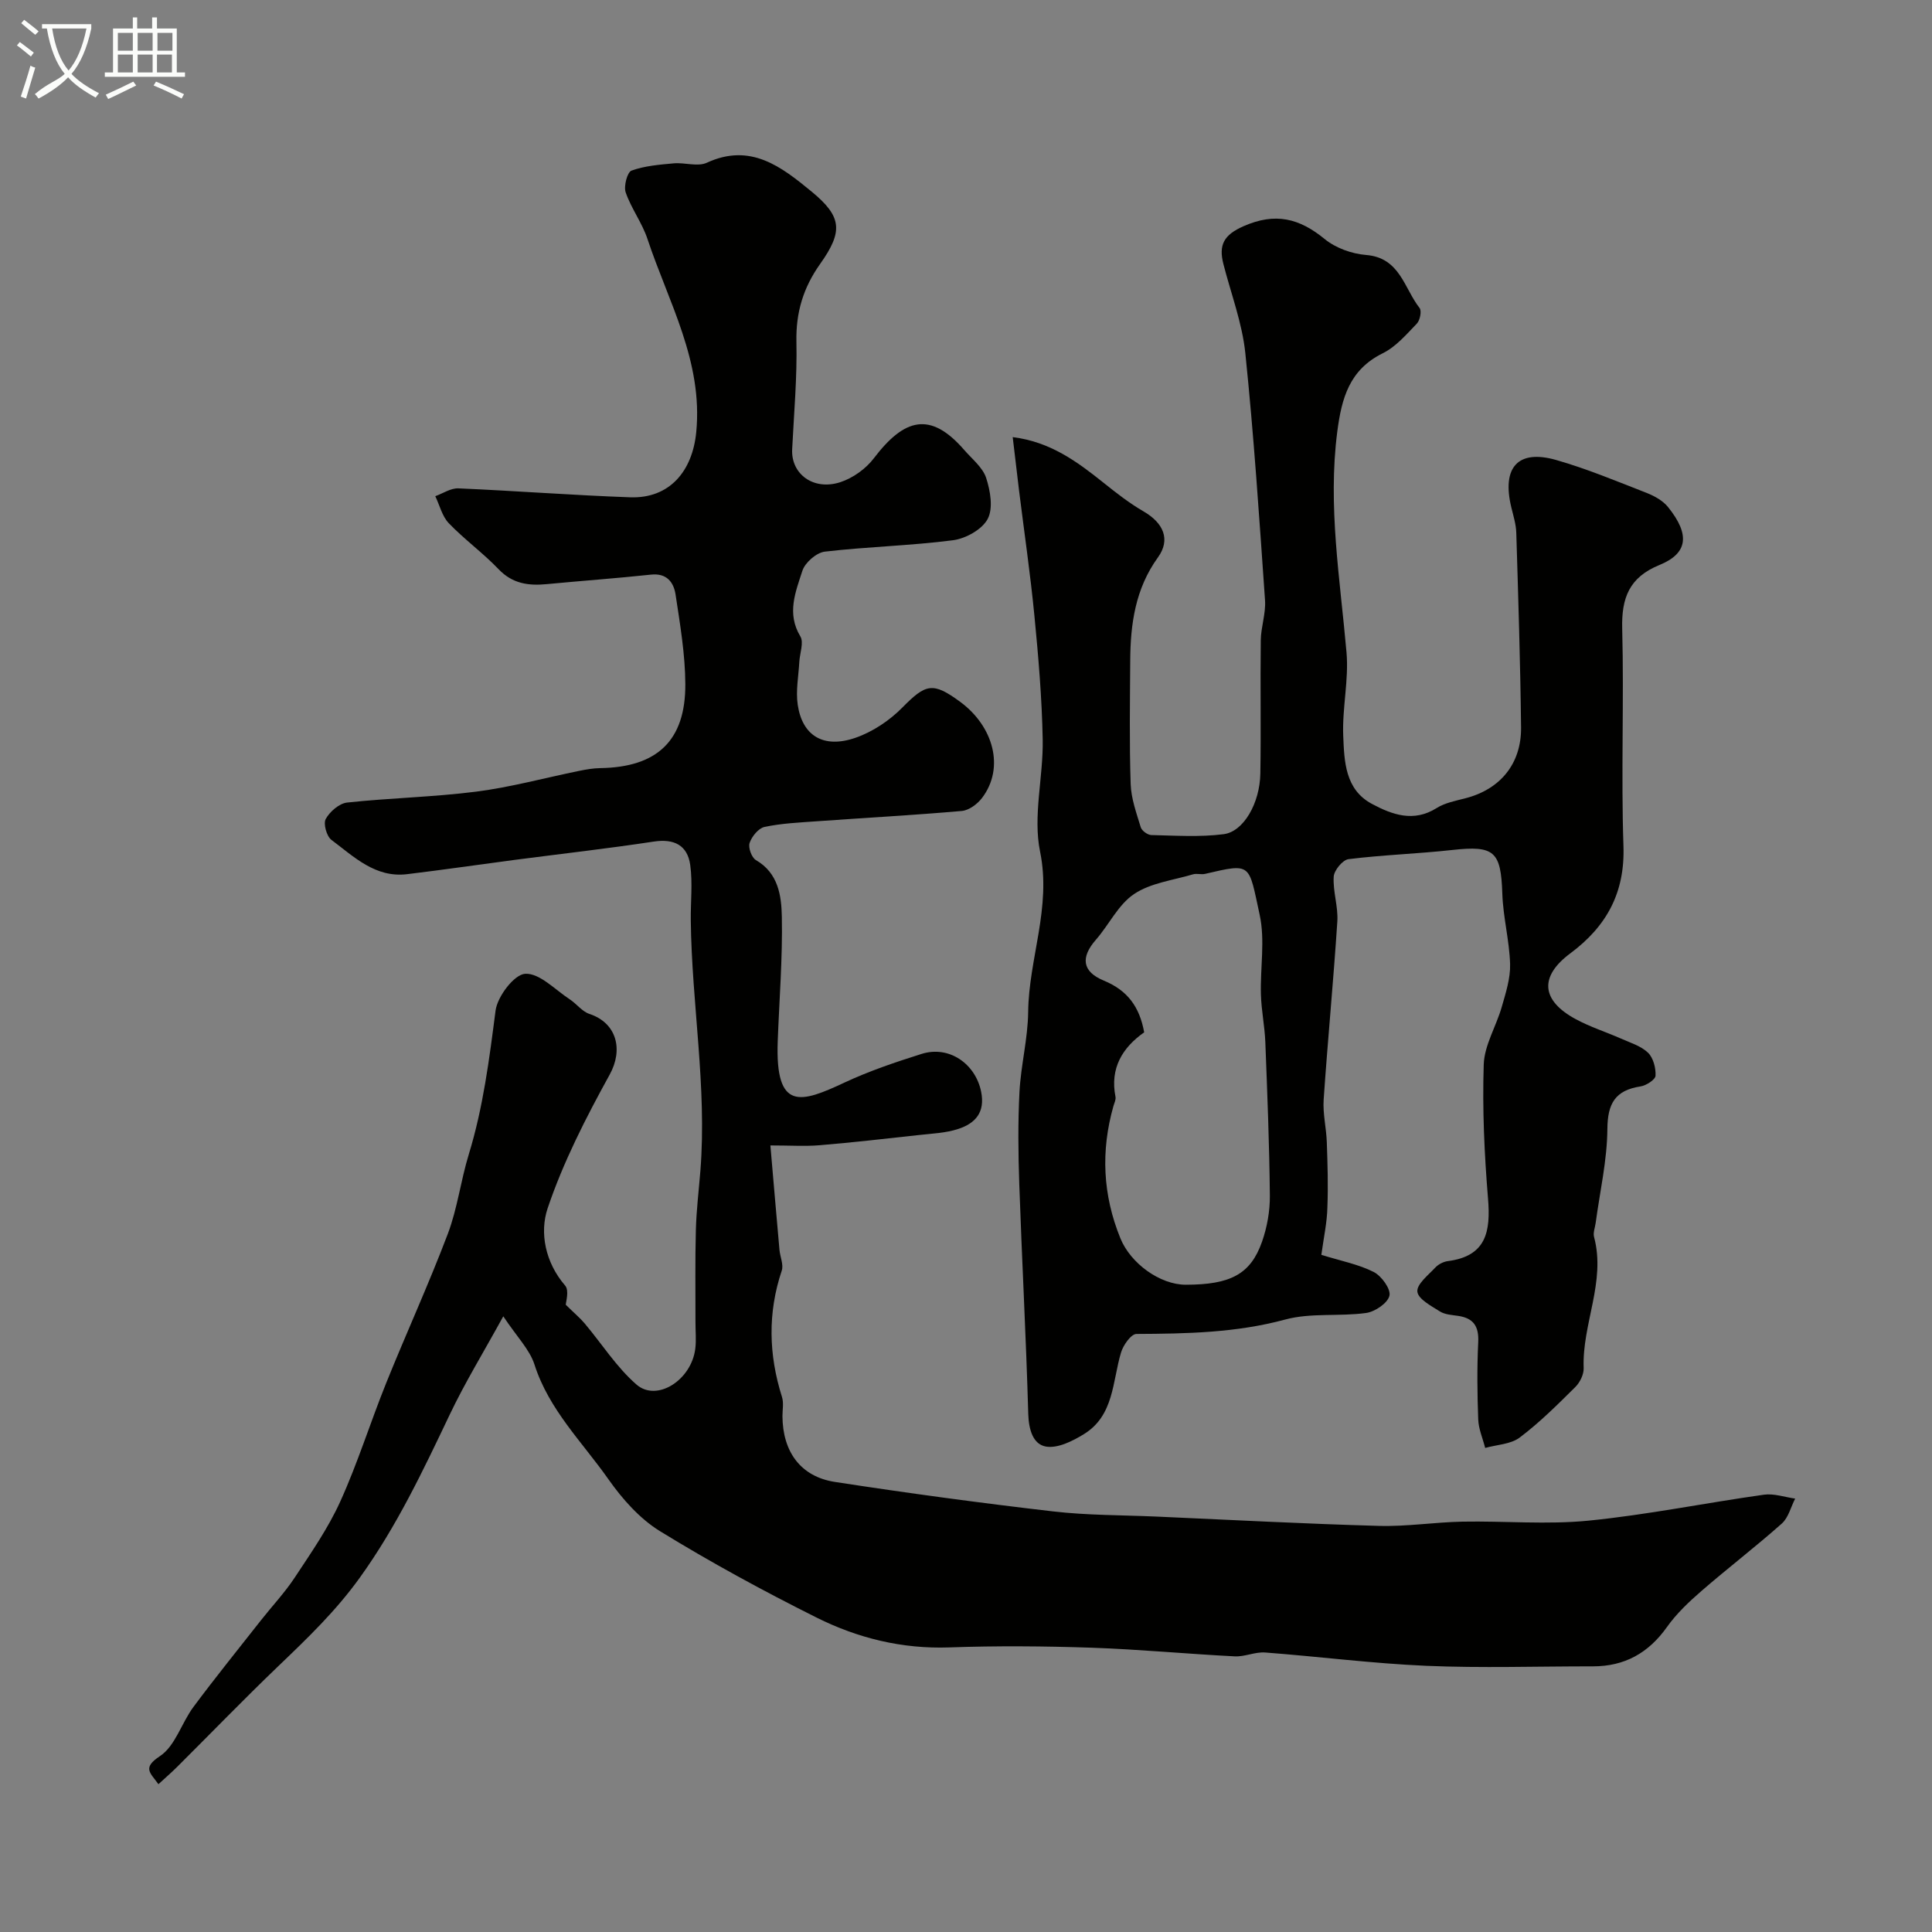
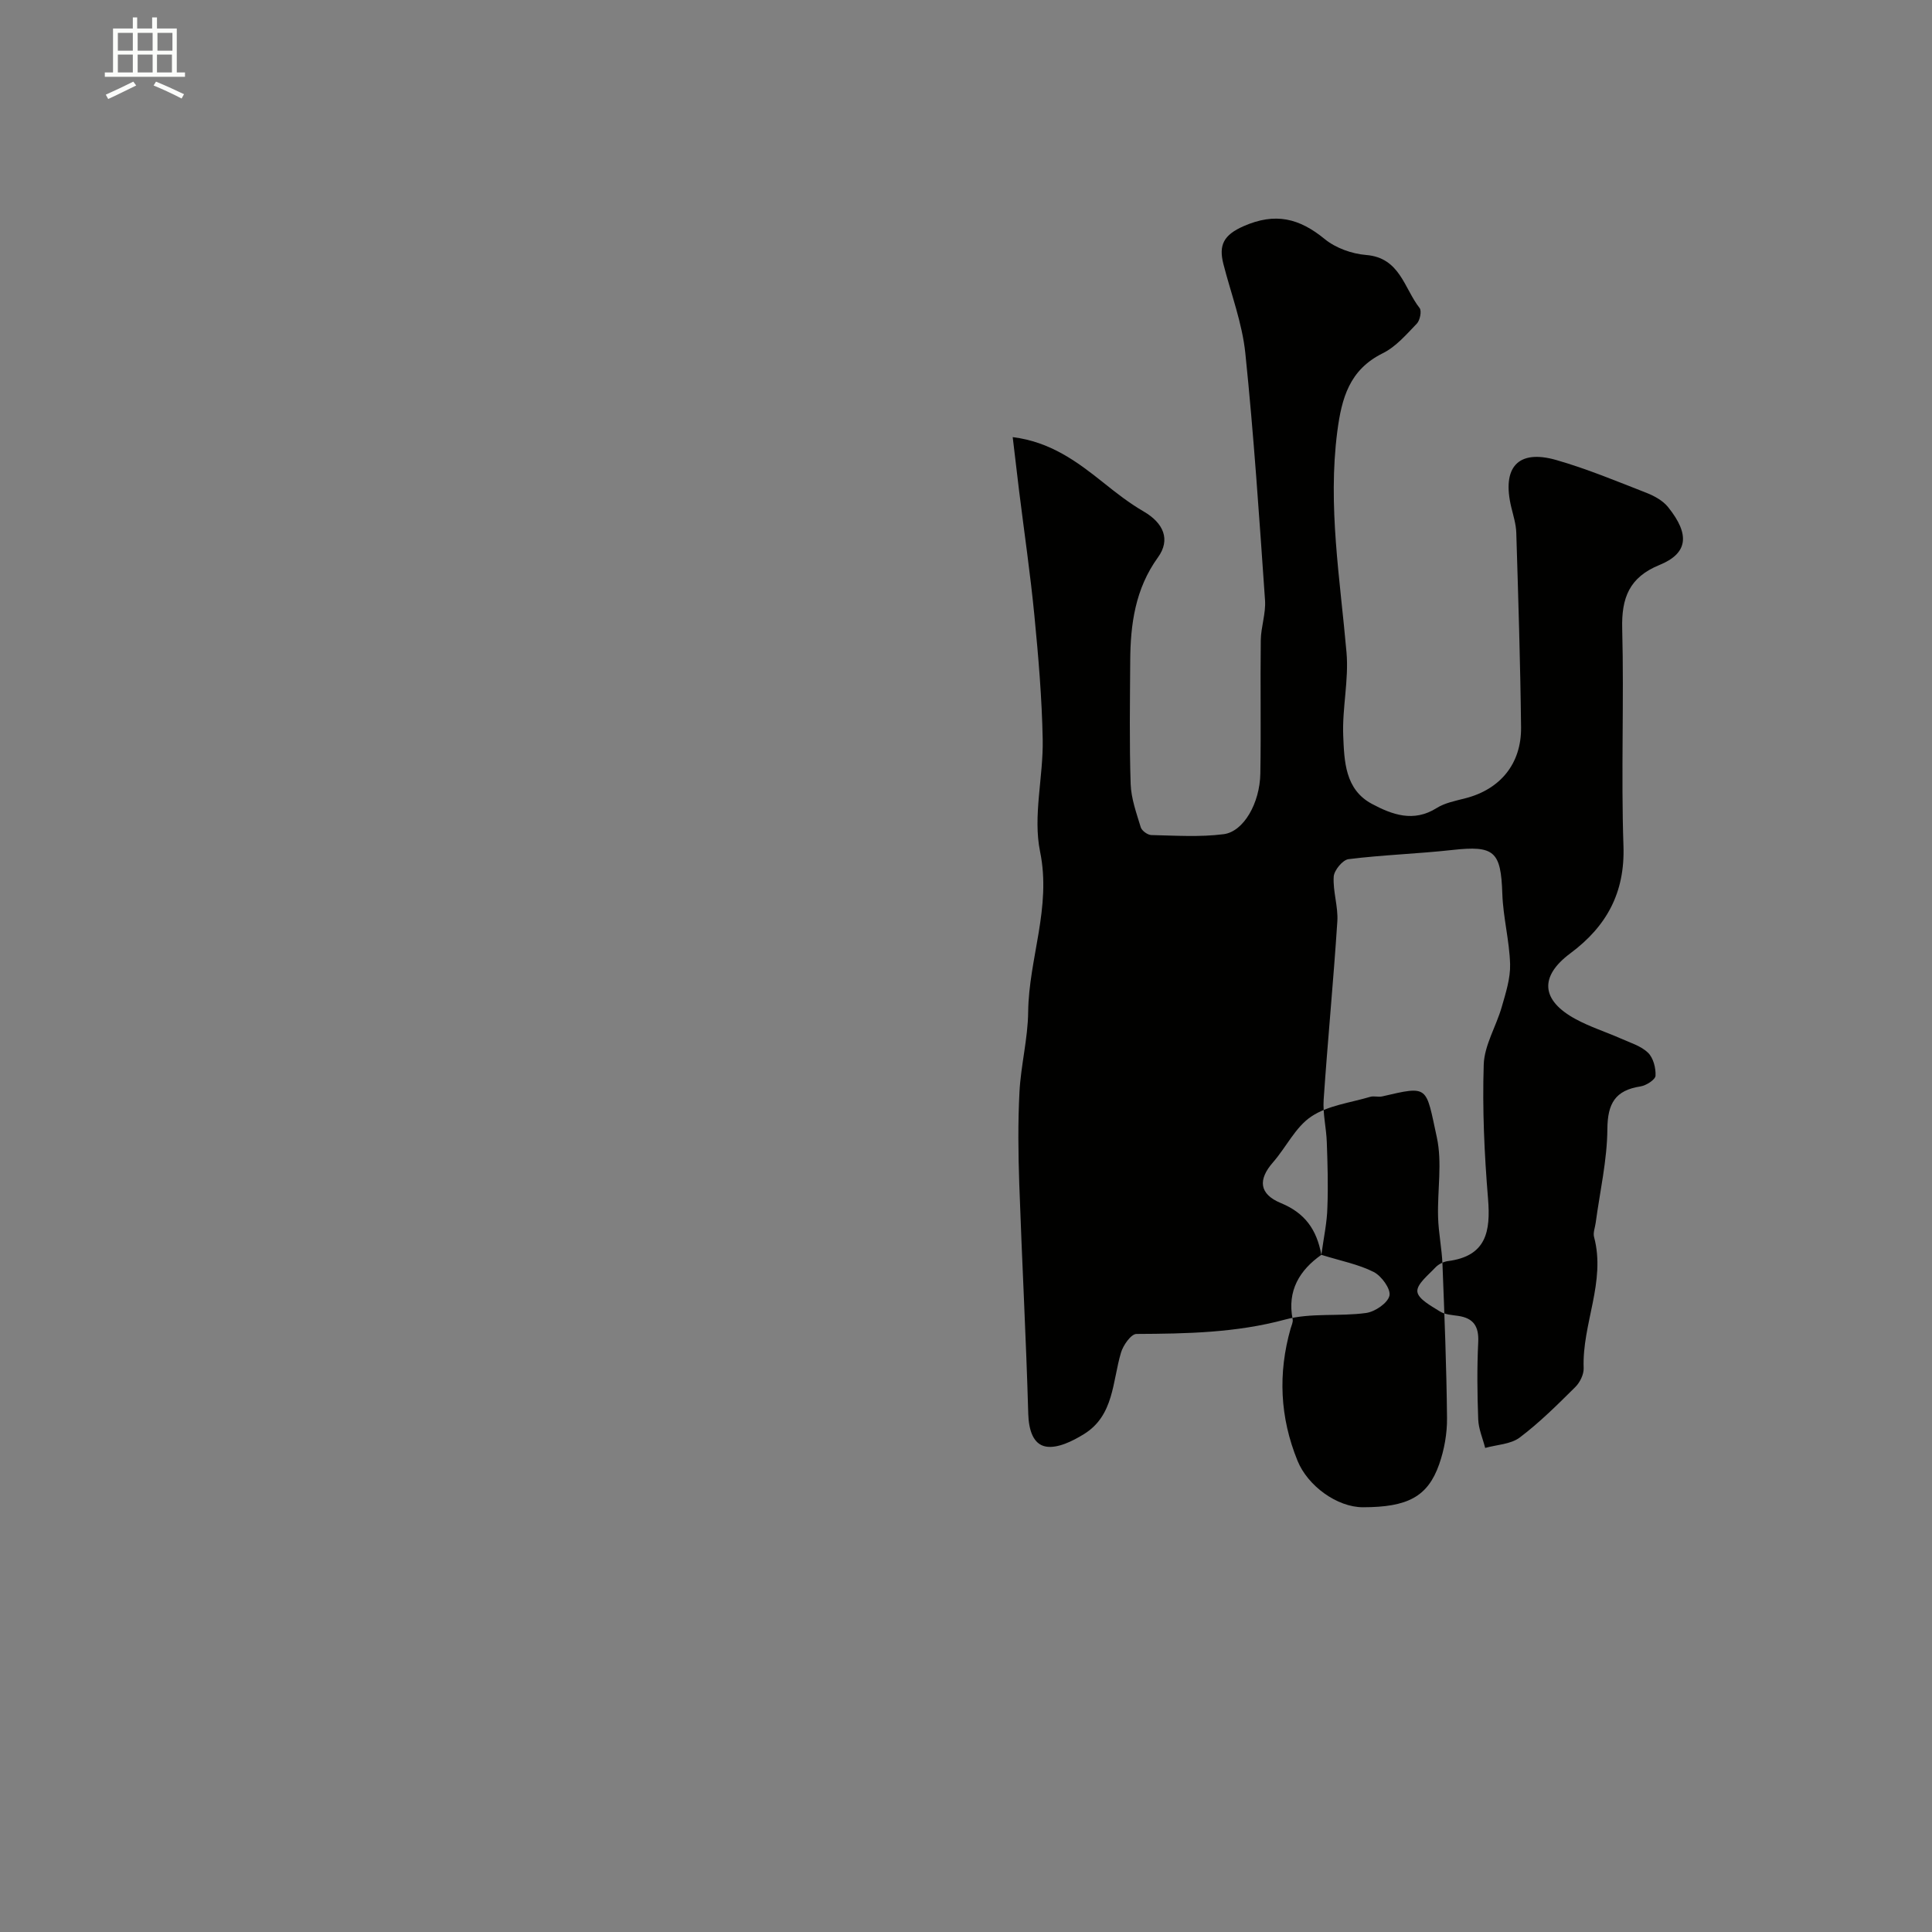
<svg xmlns="http://www.w3.org/2000/svg" enable-background="new 0 0 400 400" viewBox="0 0 400 400">
  <rect x="0" y="0" width="400" height="400" fill="#808080" stroke="none" />
-   <path d="m6.4 11.7c-1-.8-1.9-1.6-2.9-2.3l.6-.7c.9.7 1.9 1.4 2.9 2.2zm-2.1 8.3c.7-2.1 1.4-4.2 2-6.4.2.1.6.3 1 .4-.7 2.3-1.3 4.4-1.9 6.4zm3-12.8c-1.1-.9-2.1-1.7-2.9-2.4l.6-.7c1 .8 2 1.5 3 2.4zm1.4-1.3v-.9h10.2v.9c-.9 4.2-2.3 7.3-4.1 9.4 1.3 1.4 3.2 2.7 5.7 4-.2.2-.4.5-.7.9-2.5-1.4-4.4-2.7-5.7-4.2-1.4 1.5-3.5 3-6.1 4.4 0 0 0 0-.1-.1-.3-.4-.5-.7-.7-.8 2.7-2.3 4.7-2.8 6.2-4.2-1.8-2.2-3-5.3-3.7-9.4zm9.2 0h-7.1c.6 3.8 1.7 6.7 3.4 8.7 1.7-2 2.9-4.8 3.7-8.7z" fill="#fbfcfa" />
  <path d="m31.6 3.6h.9v2.3h4.1v9.1h1.7v.9h-16.6v-.9h1.7v-9.1h4.1v-2.3h.9v2.3h3.1v-2.3zm-4 13.3.6.8c-1.9.9-3.8 1.9-5.8 2.8-.2-.3-.3-.6-.5-.9 2-.9 3.9-1.8 5.7-2.7zm-3.2-10.1v3.7h3.1v-3.7zm0 4.5v3.7h3.1v-3.7zm4.1-4.5v3.7h3.1v-3.7zm0 4.5v3.7h3.1v-3.7zm9.1 9.1c-2.1-1.1-4.1-2-5.8-2.7l.5-.8c2.2.9 4.1 1.8 5.8 2.6zm-1.9-13.6h-3.1v3.7h3.1zm-3.2 4.5v3.7h3.1v-3.7z" fill="#fbfcfa" />
  <g fill="#010100">
-     <path d="m32.8 369.4c-1.68-2.38-3.42-3.35.32-5.82 3.17-2.09 4.46-6.86 6.94-10.19 4.52-6.08 9.29-11.97 13.97-17.93 2.32-2.95 4.93-5.72 6.99-8.84 3.37-5.11 6.92-10.21 9.43-15.75 3.61-7.96 6.22-16.37 9.49-24.49 4.17-10.35 8.83-20.51 12.78-30.94 1.99-5.26 2.67-11.01 4.33-16.42 2.99-9.74 4.25-19.73 5.55-29.78.38-2.93 3.87-7.51 6.14-7.63 2.98-.16 6.18 3.3 9.22 5.29 1.42.93 2.55 2.52 4.07 3.02 5.71 1.89 7.03 7.43 4.2 12.56-4.91 8.91-9.62 18.1-12.85 27.69-1.69 5.03-.51 11.2 3.63 16 .88 1.02.13 3.45.13 3.97 1.8 1.77 2.94 2.72 3.89 3.84 3.58 4.25 6.62 9.09 10.75 12.68 4.22 3.66 11.36-.92 12.17-7.41.23-1.8.03-3.66.04-5.49.01-6.36-.09-12.73.08-19.09.11-4.11.61-8.2.94-12.3 1.37-17.34-1.79-34.5-1.99-51.78-.05-3.85.41-7.76-.12-11.53-.57-4.04-3.31-5.47-7.55-4.82-9.54 1.45-19.14 2.53-28.71 3.78-7.46.98-14.9 2.07-22.37 2.97-6.57.79-10.99-3.61-15.65-7.1-1-.75-1.72-3.35-1.18-4.33.84-1.52 2.79-3.22 4.42-3.4 8.89-.96 17.87-1.13 26.73-2.26 7.17-.92 14.22-2.85 21.32-4.3 1.43-.29 2.9-.55 4.36-.57 11.77-.18 17.67-5.66 17.62-17.38-.03-6.19-1.09-12.4-2.02-18.55-.38-2.52-1.81-4.49-5.1-4.13-7.18.77-14.39 1.28-21.58 1.97-3.77.36-7.08-.08-9.95-3.08-3.23-3.38-7.08-6.16-10.32-9.53-1.38-1.44-1.89-3.71-2.8-5.6 1.59-.57 3.21-1.69 4.78-1.62 11.86.51 23.71 1.43 35.57 1.85 8.15.29 12.9-5.4 13.68-13.5 1.42-14.65-5.76-26.91-10.09-39.96-1.11-3.36-3.37-6.33-4.52-9.67-.44-1.28.33-4.19 1.21-4.51 2.74-.99 5.78-1.23 8.73-1.5 2.29-.21 4.97.75 6.87-.13 9.05-4.18 15.45.86 21.65 5.95 6.34 5.21 6.6 8.25 1.79 15.02-3.47 4.89-5.03 10.02-4.9 16.08.16 7.41-.51 14.85-.88 22.27-.26 5.12 4.39 8.63 9.97 6.82 2.6-.85 5.29-2.77 6.95-4.96 6.28-8.25 11.68-9.82 18.72-1.69 1.61 1.86 3.8 3.58 4.52 5.76.87 2.67 1.49 6.29.32 8.5-1.15 2.18-4.55 4.07-7.18 4.41-8.8 1.14-17.72 1.33-26.54 2.36-1.73.2-4.09 2.26-4.64 3.95-1.4 4.35-3.3 8.84-.43 13.59.76 1.25-.11 3.49-.21 5.27-.16 2.97-.76 6.01-.33 8.89.95 6.44 5.35 9.13 11.96 6.84 3.55-1.23 7.04-3.56 9.69-6.25 4.86-4.92 6.29-5.4 12.03-1.16 6.82 5.04 9.24 13.6 4.48 19.87-.96 1.26-2.7 2.56-4.19 2.69-10.01.88-20.06 1.42-30.09 2.14-3.6.26-7.25.42-10.76 1.17-1.25.27-2.63 1.97-3.08 3.31-.33.97.42 3.04 1.3 3.55 4.65 2.69 5.28 7.38 5.37 11.7.17 8.59-.53 17.2-.85 25.8-.54 14.6 4.83 12.77 13.81 8.57 5.13-2.4 10.56-4.23 15.98-5.94 5.69-1.8 11.15 2.05 12.32 7.81.88 4.32-1.23 6.57-4.72 7.72-2.59.86-5.45.96-8.2 1.27-6.84.76-13.67 1.53-20.53 2.11-3 .25-6.04.04-10.18.04.63 7.29 1.24 14.45 1.88 21.61.13 1.46.89 3.08.47 4.32-2.93 8.75-2.71 17.41.05 26.14.39 1.22.1 2.65.1 3.98.04 7.35 3.75 12.53 10.87 13.62 15.01 2.31 30.07 4.35 45.16 6.1 7.07.82 14.25.76 21.38 1.07 15.36.68 30.73 1.5 46.1 1.93 5.75.16 11.53-.77 17.3-.88 8.71-.16 17.49.65 26.12-.21 12.15-1.21 24.17-3.67 36.28-5.37 2.07-.29 4.3.51 6.46.81-.9 1.75-1.4 3.95-2.77 5.17-5.39 4.79-11.13 9.18-16.58 13.91-2.62 2.27-5.22 4.72-7.21 7.53-3.82 5.37-8.76 8.12-15.31 8.12-11.5-.01-23.01.38-34.49-.11-11.15-.48-22.26-1.92-33.4-2.76-2.06-.15-4.2.91-6.28.8-9.88-.5-19.73-1.45-29.61-1.79-9.82-.33-19.67-.41-29.49-.06-9.78.34-18.94-1.92-27.47-6.18-11.04-5.52-21.91-11.43-32.42-17.89-4.19-2.58-7.79-6.65-10.67-10.74-5.4-7.69-12.32-14.39-15.31-23.75-1-3.12-3.63-5.73-6.46-9.99-4.14 7.54-7.95 13.75-11.06 20.29-5.55 11.64-10.98 23.16-18.64 33.81-5 6.95-10.84 12.54-16.84 18.29-7.15 6.85-14.03 13.97-21.04 20.95-1.15 1.14-2.37 2.19-3.82 3.53z" />
-     <path d="m273.57 259.8c4.11 1.28 7.71 1.96 10.84 3.55 1.62.82 3.58 3.54 3.26 4.91-.36 1.54-3 3.33-4.85 3.58-5.54.76-11.41-.08-16.71 1.35-10.2 2.76-20.45 2.94-30.83 2.99-1.1.01-2.74 2.33-3.19 3.86-1.79 6.01-1.44 13.03-7.66 16.87-2.33 1.44-5.42 2.99-7.85 2.59-2.71-.45-3.59-3.53-3.69-6.74-.45-15.87-1.31-31.72-1.86-47.59-.22-6.36-.29-12.74.04-19.09.29-5.54 1.74-11.04 1.8-16.56.13-11.09 4.84-21.61 2.47-33.18-1.52-7.39.68-15.47.54-23.22-.16-8.57-.89-17.14-1.72-25.67-.84-8.64-2.1-17.23-3.17-25.84-.44-3.57-.85-7.14-1.32-11.11 7.78.97 13.32 5.06 18.77 9.42 2.67 2.14 5.4 4.27 8.35 5.98 4.11 2.39 5.61 5.82 2.95 9.5-4.69 6.49-5.7 13.8-5.74 21.42-.05 8.5-.19 17 .09 25.49.1 3.02 1.2 6.03 2.09 8.97.22.72 1.43 1.6 2.2 1.61 4.99.11 10.04.45 14.96-.18 4.15-.53 7.5-6.44 7.6-12.56.16-9.19-.03-18.39.09-27.59.04-2.77 1.07-5.56.88-8.29-1.19-17.07-2.32-34.15-4.08-51.17-.65-6.24-2.97-12.3-4.54-18.44-1-3.92.04-6.02 4.2-7.84 6.56-2.88 11.52-1.63 16.77 2.67 2.27 1.86 5.61 3.06 8.57 3.3 7.04.56 7.87 6.9 11.08 10.98.47.6.09 2.55-.57 3.23-2.16 2.24-4.33 4.79-7.04 6.13-6.92 3.42-8.52 9.26-9.43 16.23-1.99 15.4.58 30.49 1.91 45.71.5 5.69-.91 11.53-.68 17.26.22 5.26.36 11.12 5.93 14.1 4.19 2.24 8.63 3.88 13.41.87 1.73-1.09 3.93-1.5 5.97-2.03 7.16-1.84 11.59-7.11 11.51-14.67-.15-13.43-.58-26.86-.99-40.29-.05-1.77-.61-3.53-1.03-5.27-2-8.28 1.37-12.07 9.3-9.8 6.36 1.82 12.51 4.39 18.69 6.8 1.63.64 3.39 1.61 4.46 2.94 4.67 5.79 4.03 9.62-1.77 11.99-6.25 2.55-7.89 6.8-7.72 13.2.39 14.99-.25 30 .26 44.98.33 9.71-3.52 16.66-10.99 22.22-6.45 4.79-6.09 9.73 1.08 13.62 2.98 1.62 6.28 2.66 9.4 4.04 1.93.86 4.14 1.52 5.59 2.92 1.1 1.06 1.64 3.17 1.56 4.77-.04.81-1.93 2.03-3.11 2.21-5.22.8-6.82 3.52-6.86 8.82-.05 6.48-1.55 12.94-2.42 19.42-.13.98-.57 2.04-.34 2.92 2.49 9.31-2.5 18.02-2.15 27.16.05 1.3-.77 2.97-1.73 3.92-3.68 3.65-7.38 7.34-11.5 10.45-1.87 1.41-4.74 1.48-7.16 2.16-.5-1.97-1.37-3.93-1.44-5.91-.2-5.32-.26-10.67 0-15.99.16-3.26-.96-4.97-4.15-5.44-1.29-.19-2.74-.26-3.78-.92-1.8-1.14-4.51-2.56-4.67-4.1-.16-1.53 2.25-3.42 3.71-4.98.63-.68 1.68-1.22 2.59-1.34 7.99-1.02 8.89-6.14 8.33-12.94-.76-9.22-1.19-18.52-.89-27.75.13-4.01 2.58-7.91 3.73-11.93.83-2.89 1.81-5.92 1.73-8.86-.14-4.87-1.45-9.71-1.61-14.58-.29-8.79-1.63-10.03-10.37-9.06-7.15.79-14.35 1.01-21.48 1.9-1.2.15-2.98 2.31-3.06 3.62-.19 3.06.95 6.21.75 9.27-.8 12.3-1.99 24.58-2.83 36.89-.2 2.91.55 5.87.65 8.82.16 4.5.3 9.02.12 13.52-.07 3.07-.74 6.12-1.25 9.8zm-36.68-46.07c-4.48 3.15-7.12 7.41-5.94 13.35.12.58-.24 1.27-.42 1.9-2.64 9.3-2.23 18.41 1.44 27.41 2.1 5.16 8.16 9.6 13.54 9.6 9.23-.01 13.4-2.16 15.77-8.88 1.06-3.02 1.66-6.37 1.63-9.57-.1-10.61-.53-21.22-.94-31.83-.13-3.27-.82-6.52-.91-9.79-.16-5.52.89-11.24-.26-16.52-2.32-10.66-1.57-10.74-11.32-8.47-.79.18-1.71-.14-2.48.09-4.13 1.23-8.76 1.77-12.2 4.08-3.28 2.19-5.19 6.36-7.91 9.47-3.14 3.58-2.92 6.58 1.66 8.46 4.9 2.03 7.38 5.42 8.34 10.7z" />
+     <path d="m273.57 259.8c4.11 1.28 7.71 1.96 10.84 3.55 1.62.82 3.58 3.54 3.26 4.91-.36 1.54-3 3.33-4.85 3.58-5.54.76-11.41-.08-16.71 1.35-10.2 2.76-20.45 2.94-30.83 2.99-1.1.01-2.74 2.33-3.19 3.86-1.79 6.01-1.44 13.03-7.66 16.87-2.33 1.44-5.42 2.99-7.85 2.59-2.71-.45-3.59-3.53-3.69-6.74-.45-15.87-1.31-31.72-1.86-47.59-.22-6.36-.29-12.74.04-19.09.29-5.54 1.74-11.04 1.8-16.56.13-11.09 4.84-21.61 2.47-33.18-1.52-7.39.68-15.47.54-23.22-.16-8.57-.89-17.14-1.72-25.67-.84-8.64-2.1-17.23-3.17-25.84-.44-3.57-.85-7.14-1.32-11.11 7.78.97 13.32 5.06 18.77 9.42 2.67 2.14 5.4 4.27 8.35 5.98 4.11 2.39 5.61 5.82 2.95 9.5-4.69 6.49-5.7 13.8-5.74 21.42-.05 8.5-.19 17 .09 25.49.1 3.02 1.2 6.03 2.09 8.97.22.72 1.43 1.6 2.2 1.61 4.99.11 10.04.45 14.96-.18 4.15-.53 7.5-6.44 7.6-12.56.16-9.19-.03-18.39.09-27.59.04-2.77 1.07-5.56.88-8.29-1.19-17.07-2.32-34.15-4.08-51.17-.65-6.24-2.97-12.3-4.54-18.44-1-3.92.04-6.02 4.2-7.84 6.56-2.88 11.52-1.63 16.77 2.67 2.27 1.86 5.61 3.06 8.57 3.3 7.04.56 7.87 6.9 11.08 10.98.47.6.09 2.55-.57 3.23-2.16 2.24-4.33 4.79-7.04 6.13-6.92 3.42-8.52 9.26-9.43 16.23-1.99 15.4.58 30.49 1.91 45.71.5 5.69-.91 11.53-.68 17.26.22 5.26.36 11.12 5.93 14.1 4.19 2.24 8.63 3.88 13.41.87 1.73-1.09 3.93-1.5 5.97-2.03 7.16-1.84 11.59-7.11 11.51-14.67-.15-13.43-.58-26.86-.99-40.29-.05-1.77-.61-3.53-1.03-5.27-2-8.28 1.37-12.07 9.3-9.8 6.36 1.82 12.51 4.39 18.69 6.8 1.63.64 3.39 1.61 4.46 2.94 4.67 5.79 4.03 9.62-1.77 11.99-6.25 2.55-7.89 6.8-7.72 13.2.39 14.99-.25 30 .26 44.98.33 9.71-3.52 16.66-10.99 22.22-6.45 4.79-6.09 9.73 1.08 13.62 2.98 1.62 6.28 2.66 9.4 4.04 1.93.86 4.14 1.52 5.59 2.92 1.1 1.06 1.64 3.17 1.56 4.77-.04.81-1.93 2.03-3.11 2.21-5.22.8-6.82 3.52-6.86 8.82-.05 6.48-1.55 12.94-2.42 19.42-.13.98-.57 2.04-.34 2.92 2.49 9.31-2.5 18.02-2.15 27.16.05 1.3-.77 2.97-1.73 3.92-3.68 3.65-7.38 7.34-11.5 10.45-1.87 1.41-4.74 1.48-7.16 2.16-.5-1.97-1.37-3.93-1.44-5.91-.2-5.32-.26-10.67 0-15.99.16-3.26-.96-4.97-4.15-5.44-1.29-.19-2.74-.26-3.78-.92-1.8-1.14-4.51-2.56-4.67-4.1-.16-1.53 2.25-3.42 3.71-4.98.63-.68 1.68-1.22 2.59-1.34 7.99-1.02 8.89-6.14 8.33-12.94-.76-9.22-1.19-18.52-.89-27.75.13-4.01 2.58-7.91 3.73-11.93.83-2.89 1.81-5.92 1.73-8.86-.14-4.87-1.45-9.71-1.61-14.58-.29-8.79-1.63-10.03-10.37-9.06-7.15.79-14.35 1.01-21.48 1.9-1.2.15-2.98 2.31-3.06 3.62-.19 3.06.95 6.21.75 9.27-.8 12.3-1.99 24.58-2.83 36.89-.2 2.91.55 5.87.65 8.82.16 4.5.3 9.02.12 13.52-.07 3.07-.74 6.12-1.25 9.8zc-4.48 3.15-7.12 7.41-5.94 13.35.12.58-.24 1.27-.42 1.9-2.64 9.3-2.23 18.41 1.44 27.41 2.1 5.16 8.16 9.6 13.54 9.6 9.23-.01 13.4-2.16 15.77-8.88 1.06-3.02 1.66-6.37 1.63-9.57-.1-10.61-.53-21.22-.94-31.83-.13-3.27-.82-6.52-.91-9.79-.16-5.52.89-11.24-.26-16.52-2.32-10.66-1.57-10.74-11.32-8.47-.79.18-1.71-.14-2.48.09-4.13 1.23-8.76 1.77-12.2 4.08-3.28 2.19-5.19 6.36-7.91 9.47-3.14 3.58-2.92 6.58 1.66 8.46 4.9 2.03 7.38 5.42 8.34 10.7z" />
  </g>
</svg>